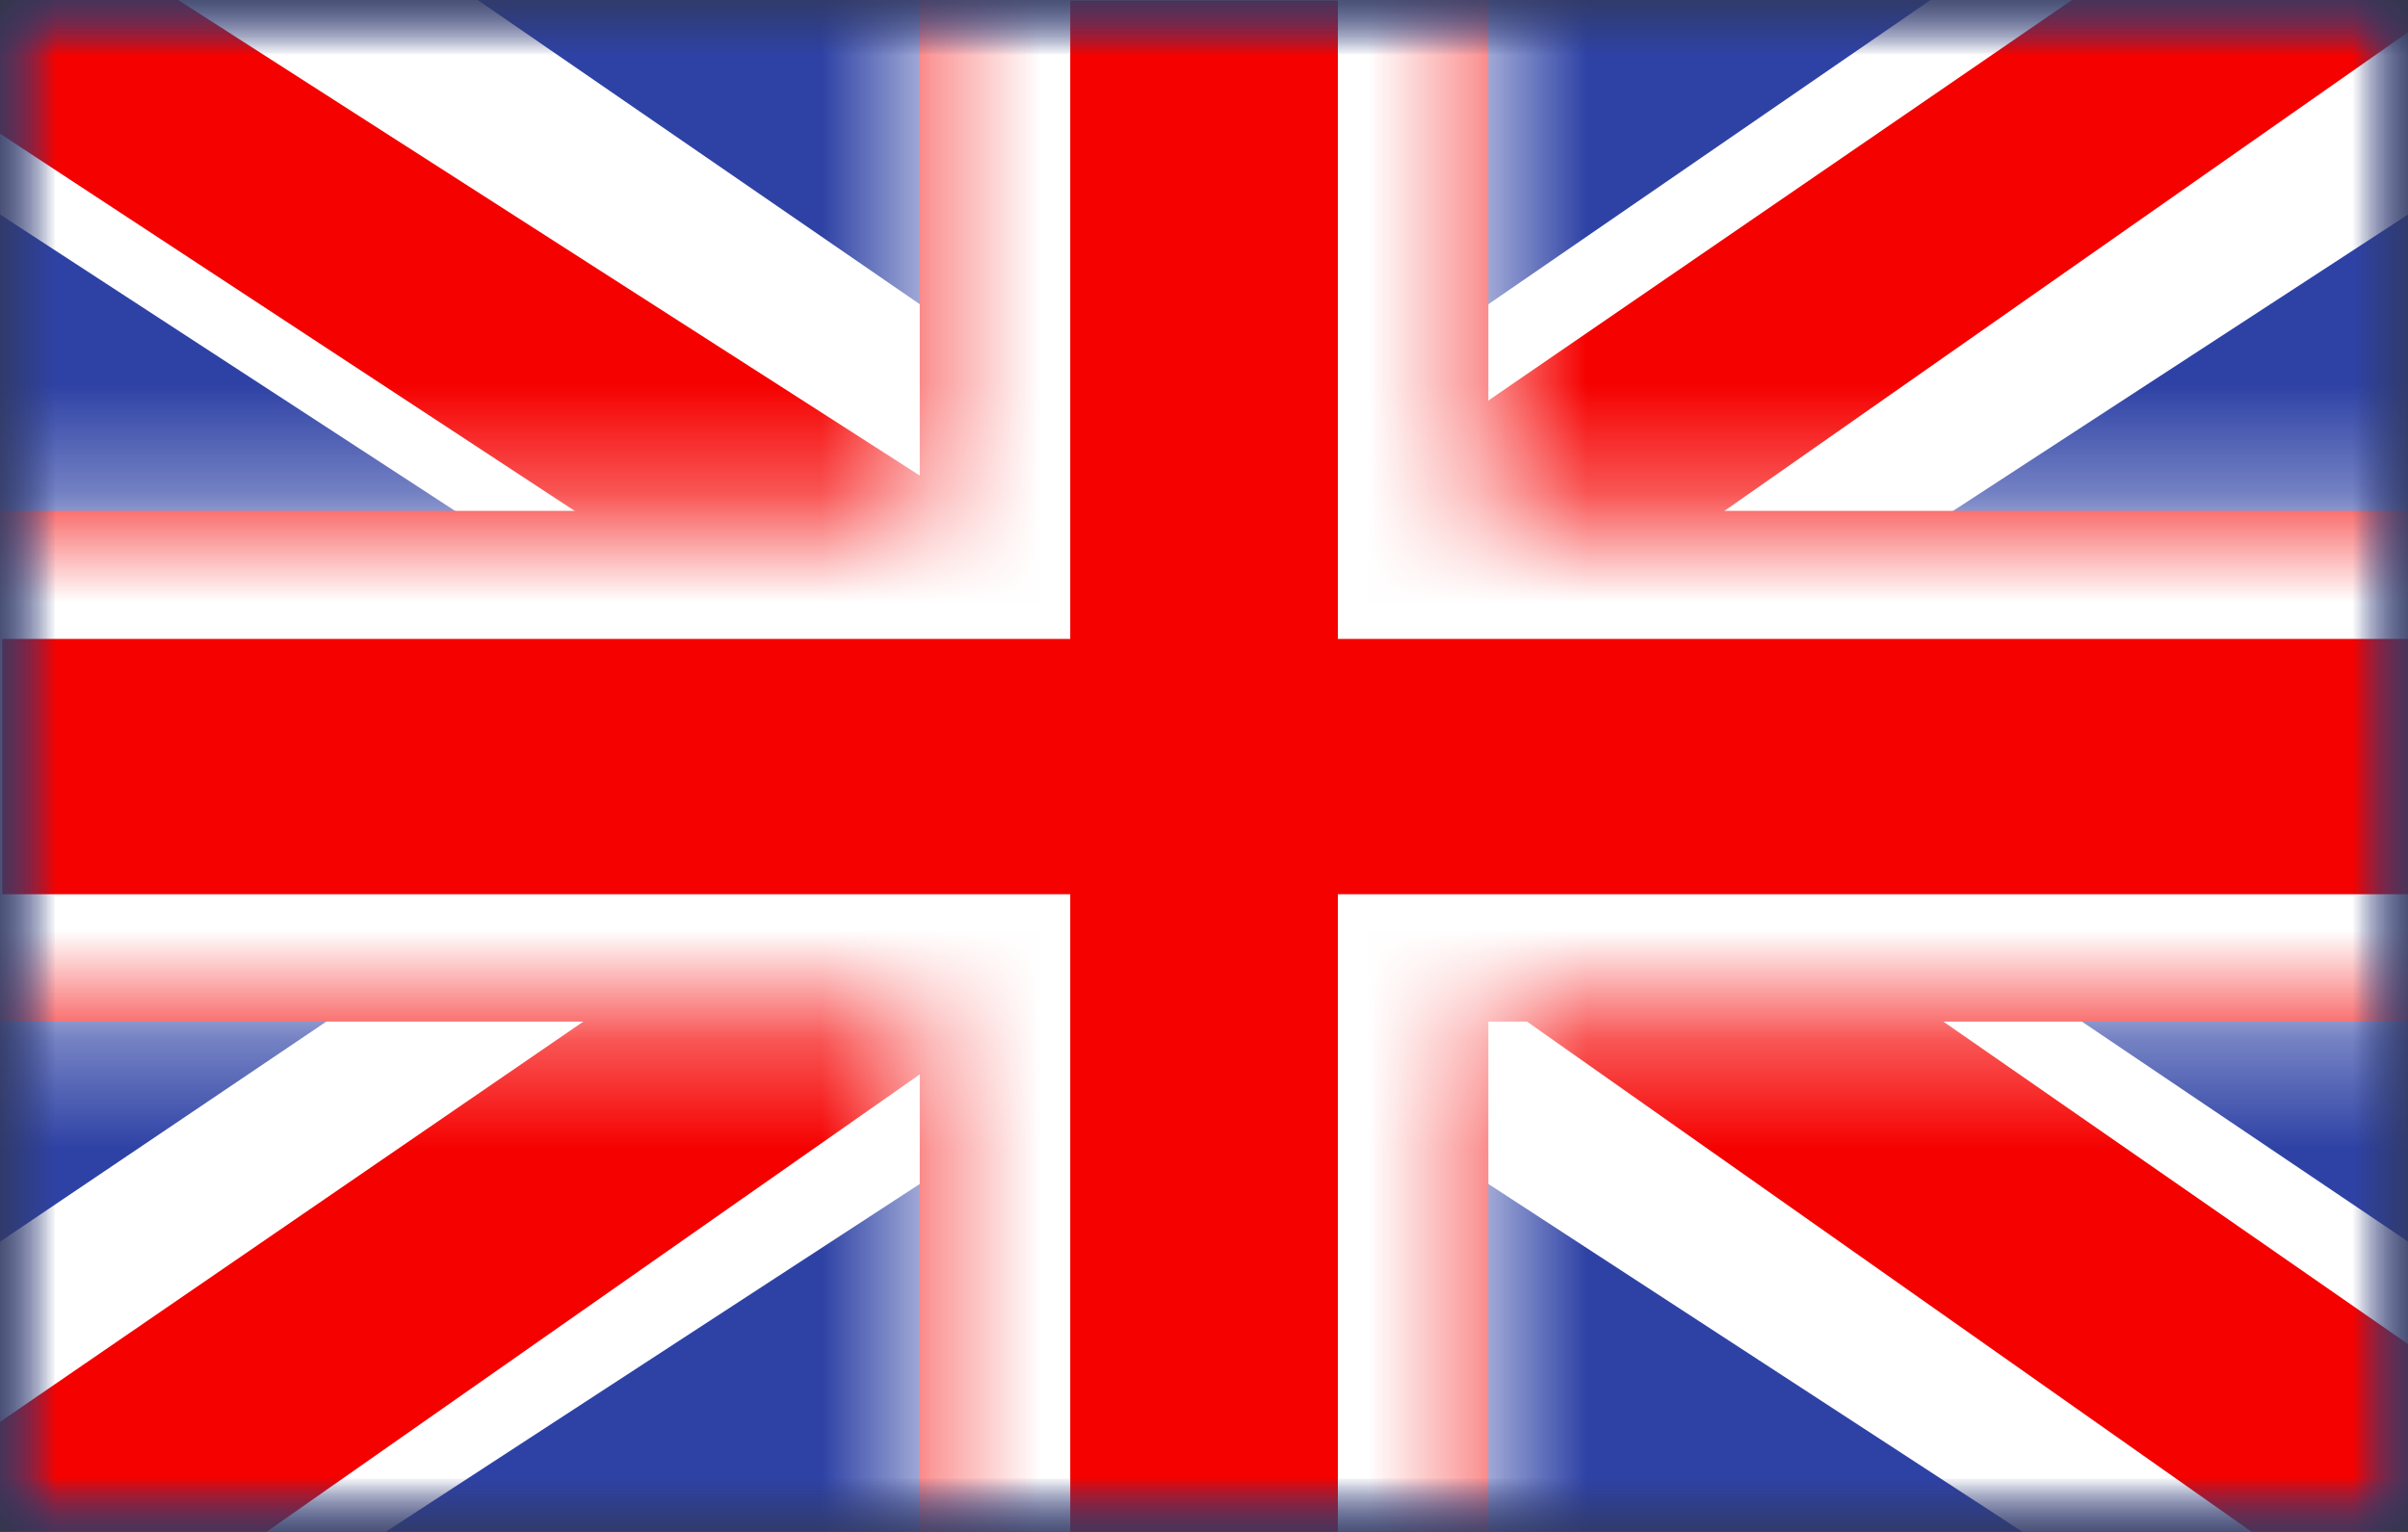
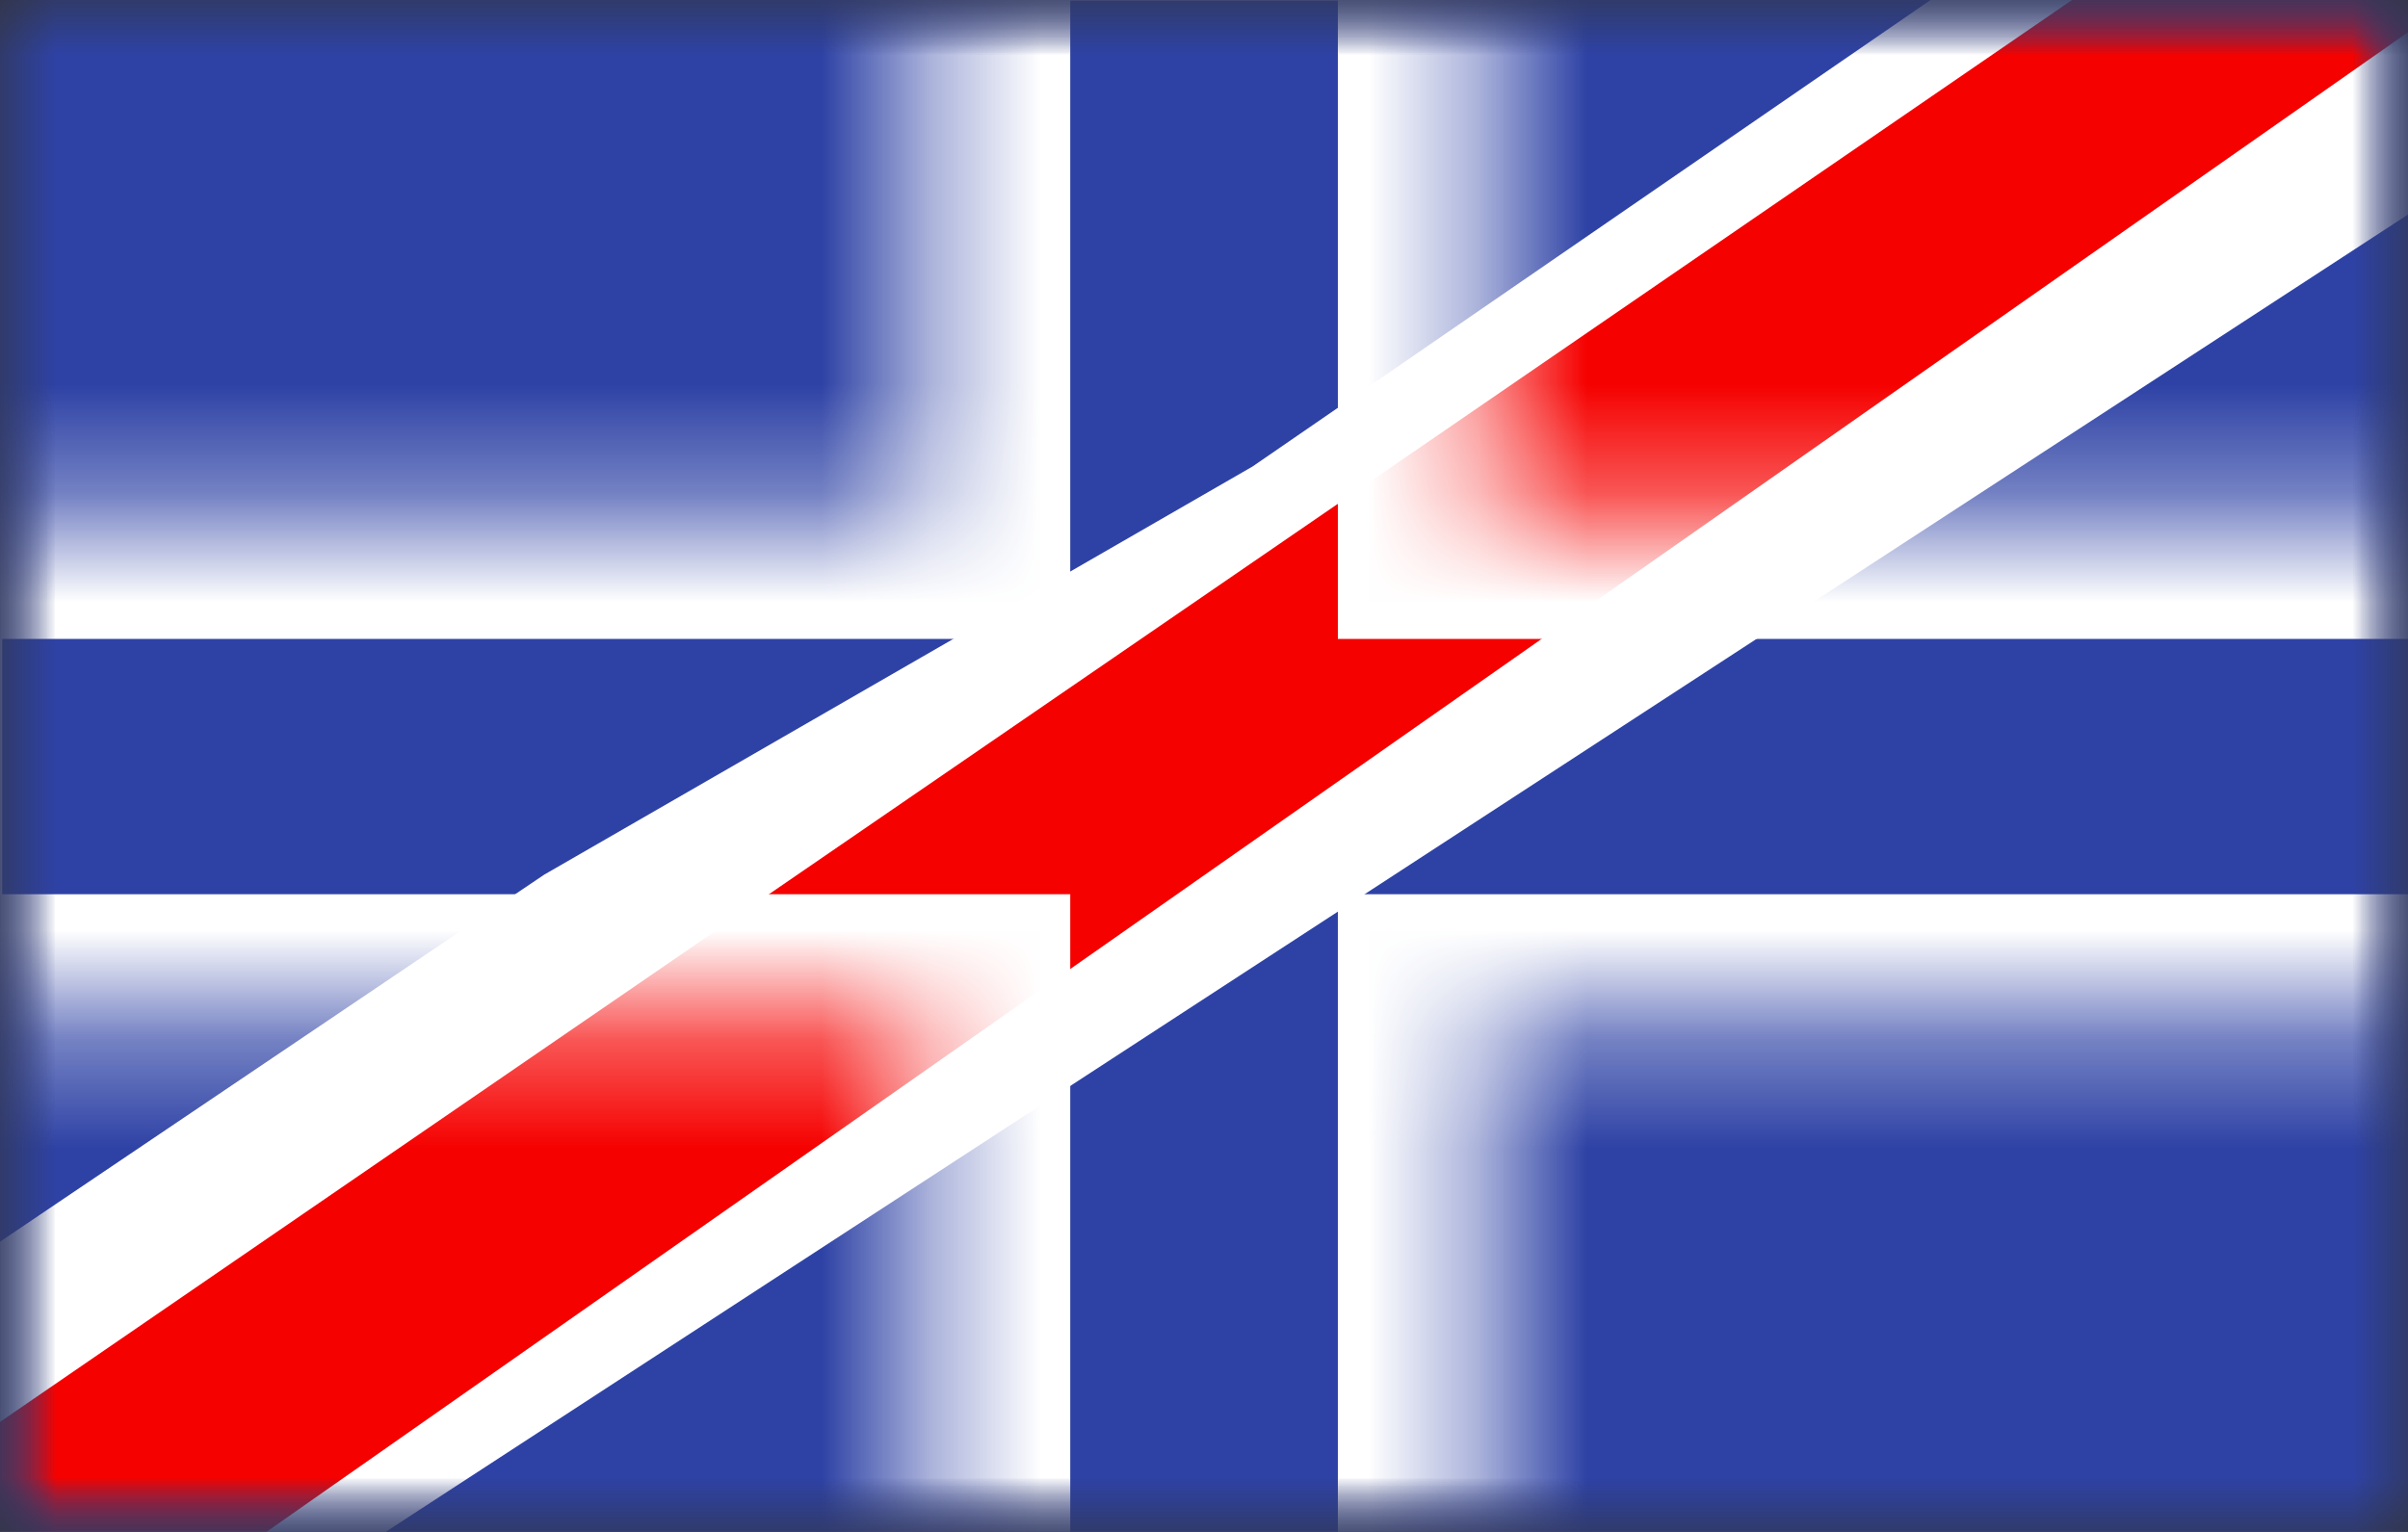
<svg xmlns="http://www.w3.org/2000/svg" width="22" height="14" viewBox="0 0 22 14" fill="none">
  <rect x="0" y="0" width="22" height="14" fill="#333333" stroke="none" />
  <mask id="mask0_1214_5315" style="mask-type:luminance" maskUnits="userSpaceOnUse" x="0" y="0" width="22" height="14">
    <path d="M0 0H22V14H0V0Z" fill="white" />
  </mask>
  <g mask="url(#mask0_1214_5315)">
    <path fill-rule="evenodd" clip-rule="evenodd" d="M0 0V14H22V0H0Z" fill="#2E42A5" />
    <mask id="mask1_1214_5315" style="mask-type:luminance" maskUnits="userSpaceOnUse" x="0" y="0" width="22" height="14">
      <path fill-rule="evenodd" clip-rule="evenodd" d="M0 0V14H22V0H0Z" fill="white" />
    </mask>
    <g mask="url(#mask1_1214_5315)">
      <mask id="mask2_1214_5315" style="mask-type:luminance" maskUnits="userSpaceOnUse" x="0" y="0" width="22" height="14">
        <path d="M0 0H22V14H0V0Z" fill="white" />
      </mask>
      <g mask="url(#mask2_1214_5315)">
        <path d="M-2.449 13L2.392 14.737L22.11 1.889L24.664 -0.693L19.487 -1.273L11.444 4.263L4.971 7.994L-2.449 13Z" fill="white" />
        <path d="M-1.785 14.22L0.681 15.228L23.748 -0.93H20.285L-1.785 14.22Z" fill="#F50100" />
-         <path d="M24.451 13L19.61 14.737L-0.109 1.889L-2.662 -0.693L2.515 -1.273L10.557 4.263L17.031 7.994L24.451 13Z" fill="white" />
-         <path d="M24.285 13.87L21.819 14.878L11.997 7.96L9.085 7.187L-2.908 -0.688H0.555L12.541 7L15.725 7.927L24.285 13.87Z" fill="#F50100" />
-         <path fill-rule="evenodd" clip-rule="evenodd" d="M13.598 -1.164H8.403V4.669H-1.355V9.336H8.403V15.169H13.598V9.336H23.395V4.669H13.598V-1.164Z" fill="#F50100" />
        <mask id="mask3_1214_5315" style="mask-type:luminance" maskUnits="userSpaceOnUse" x="-2" y="-2" width="26" height="18">
          <path fill-rule="evenodd" clip-rule="evenodd" d="M13.598 -1.164H8.403V4.669H-1.355V9.336H8.403V15.169H13.598V9.336H23.395V4.669H13.598V-1.164Z" fill="white" />
        </mask>
        <g mask="url(#mask3_1214_5315)">
          <path d="M8.403 -1.161V-2.328H7.028V-1.161H8.403ZM13.598 -1.161H14.973V-2.328H13.598V-1.161ZM8.403 4.672V5.839H9.778V4.672H8.403ZM-1.355 4.672V3.505H-2.73V4.672H-1.355ZM-1.355 9.339H-2.73V10.505H-1.355V9.339ZM8.403 9.339H9.778V8.172H8.403V9.339ZM8.403 15.172H7.028V16.338H8.403V15.172ZM13.598 15.172V16.338H14.973V15.172H13.598ZM13.598 9.339V8.172H12.223V9.339H13.598ZM23.395 9.339V10.505H24.77V9.339H23.395ZM23.395 4.672H24.77V3.505H23.395V4.672ZM13.598 4.672H12.223V5.839H13.598V4.672ZM8.403 0.005H13.598V-2.328H8.403V0.005ZM9.778 4.672V-1.161H7.028V4.672H9.778ZM-1.355 5.839H8.403V3.505H-1.355V5.839ZM0.02 9.339V4.672H-2.73V9.339H0.02ZM8.403 8.172H-1.355V10.505H8.403V8.172ZM9.778 15.172V9.339H7.028V15.172H9.778ZM13.598 14.005H8.403V16.338H13.598V14.005ZM12.223 9.339V15.172H14.973V9.339H12.223ZM23.395 8.172H13.598V10.505H23.395V8.172ZM22.02 4.672V9.339H24.77V4.672H22.02ZM13.598 5.839H23.395V3.505H13.598V5.839ZM12.223 -1.161V4.672H14.973V-1.161H12.223Z" fill="white" />
        </g>
      </g>
    </g>
  </g>
</svg>